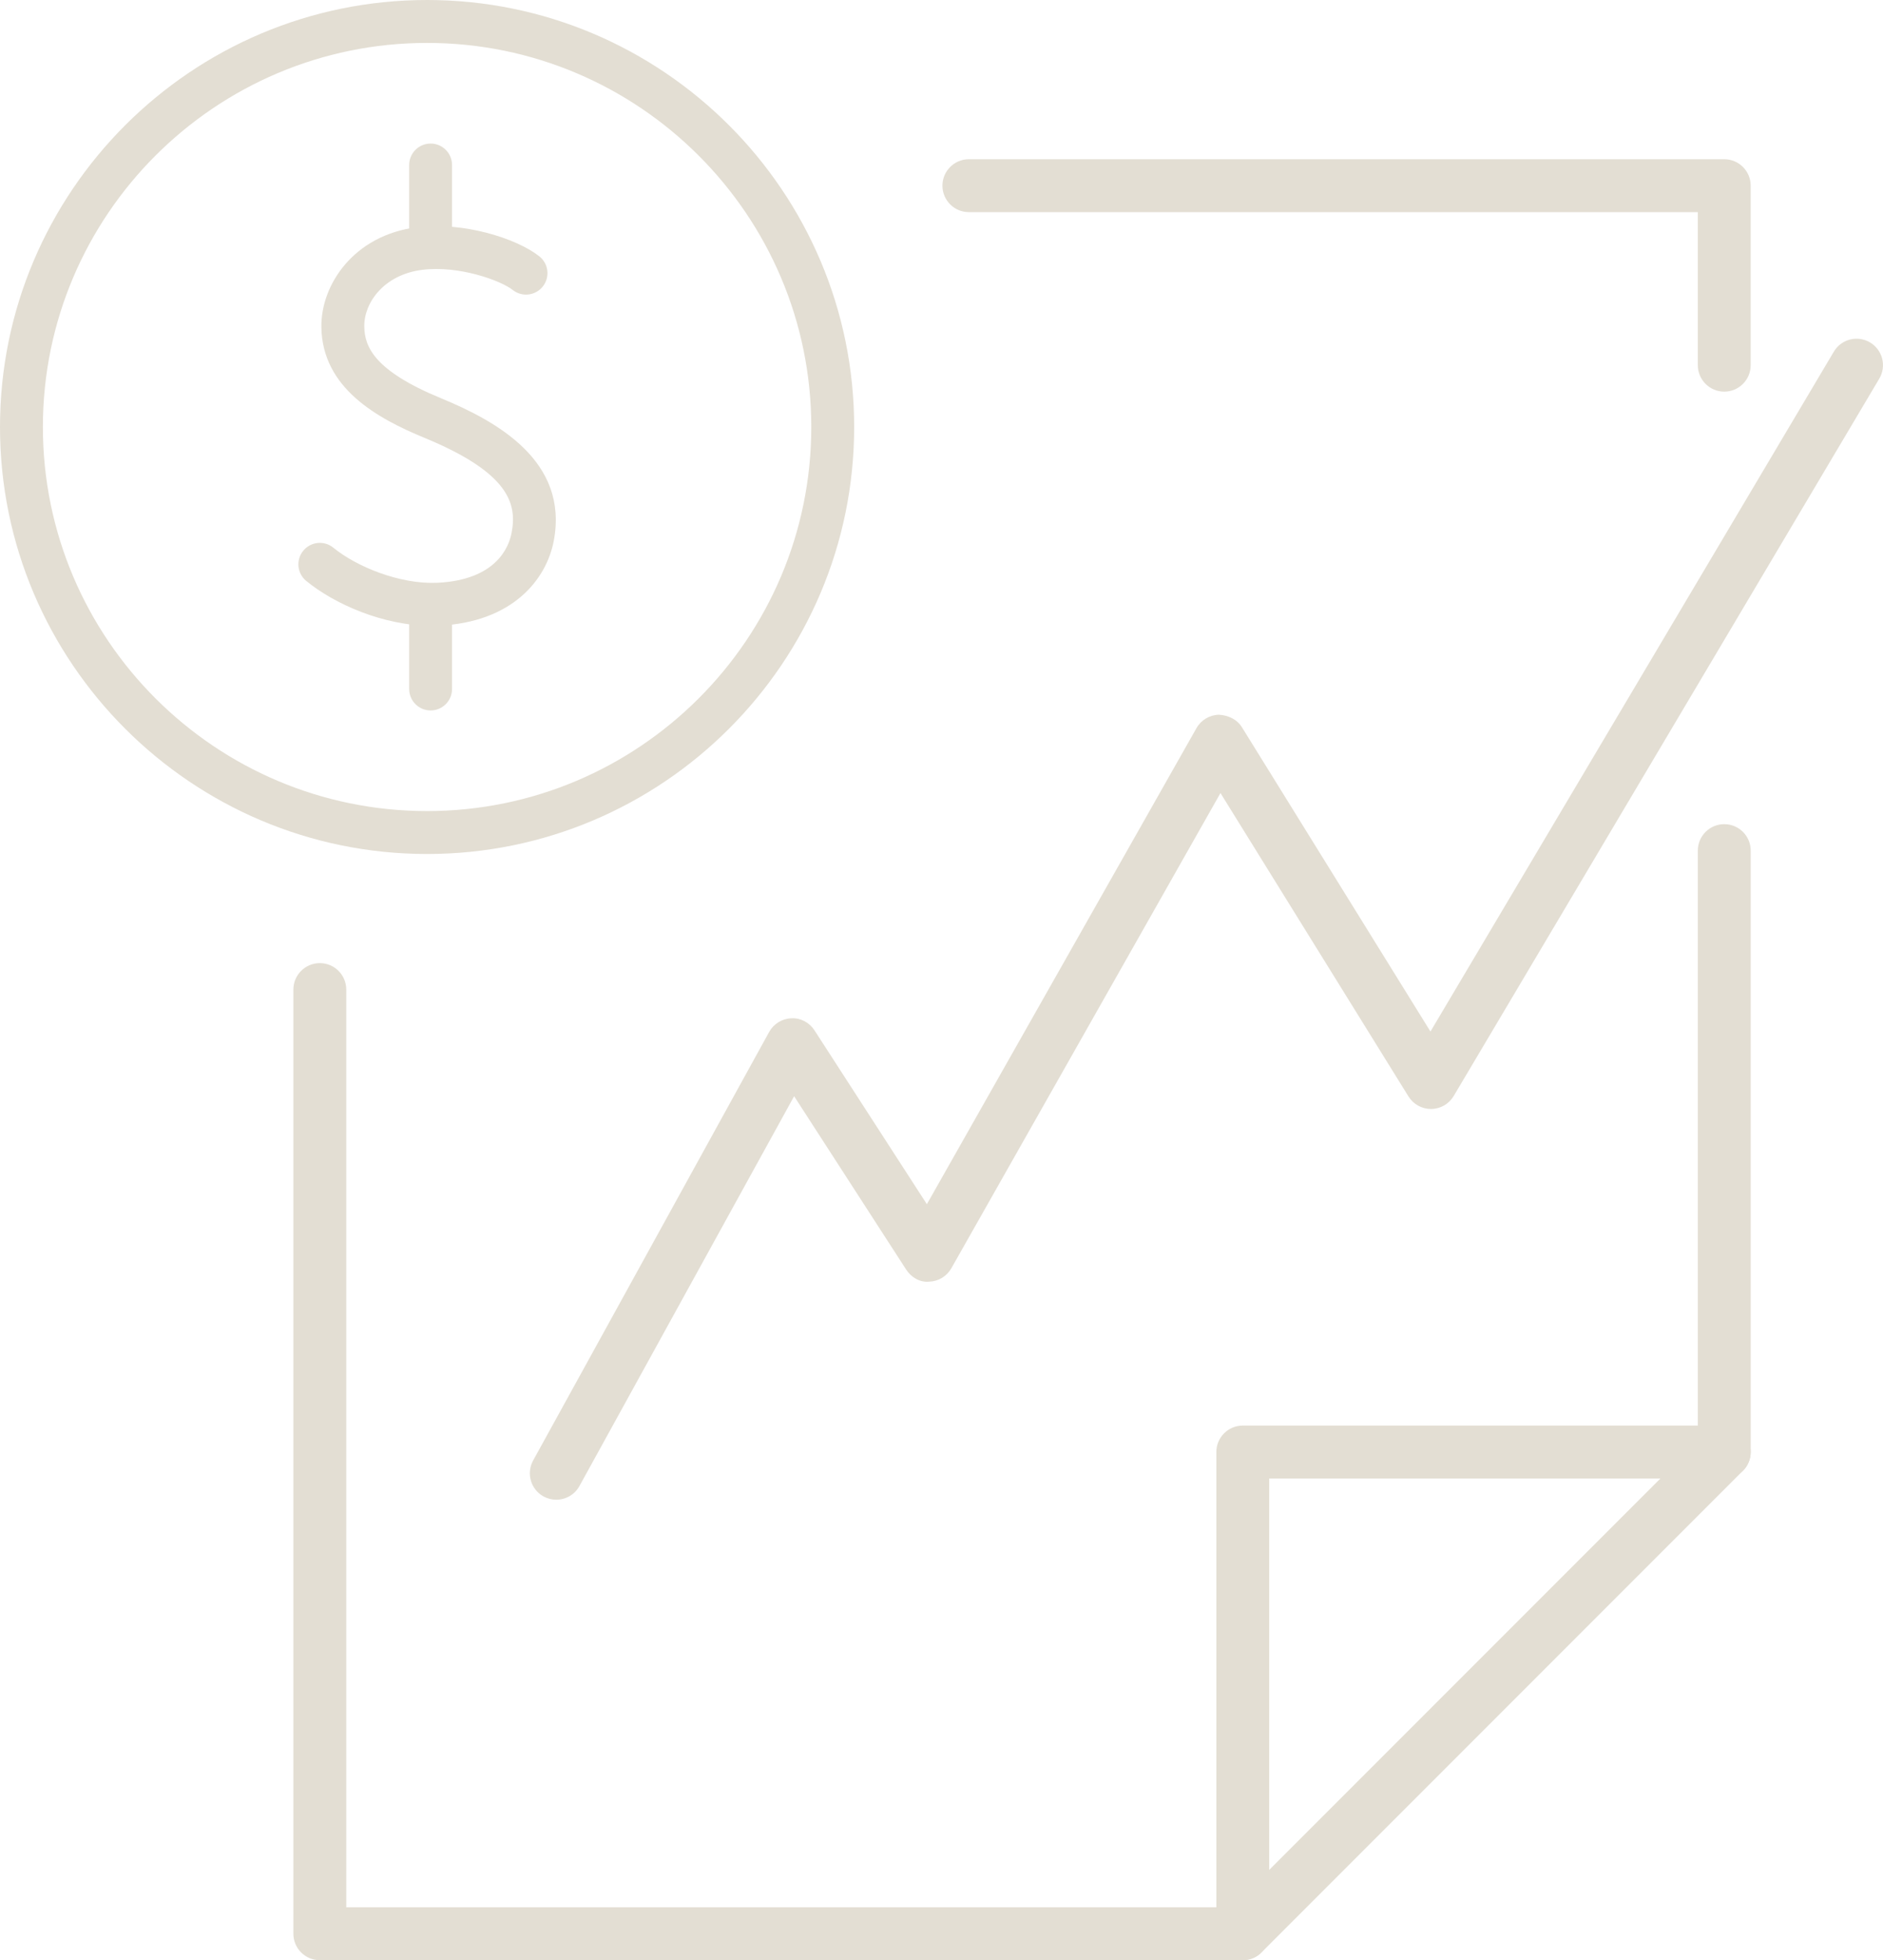
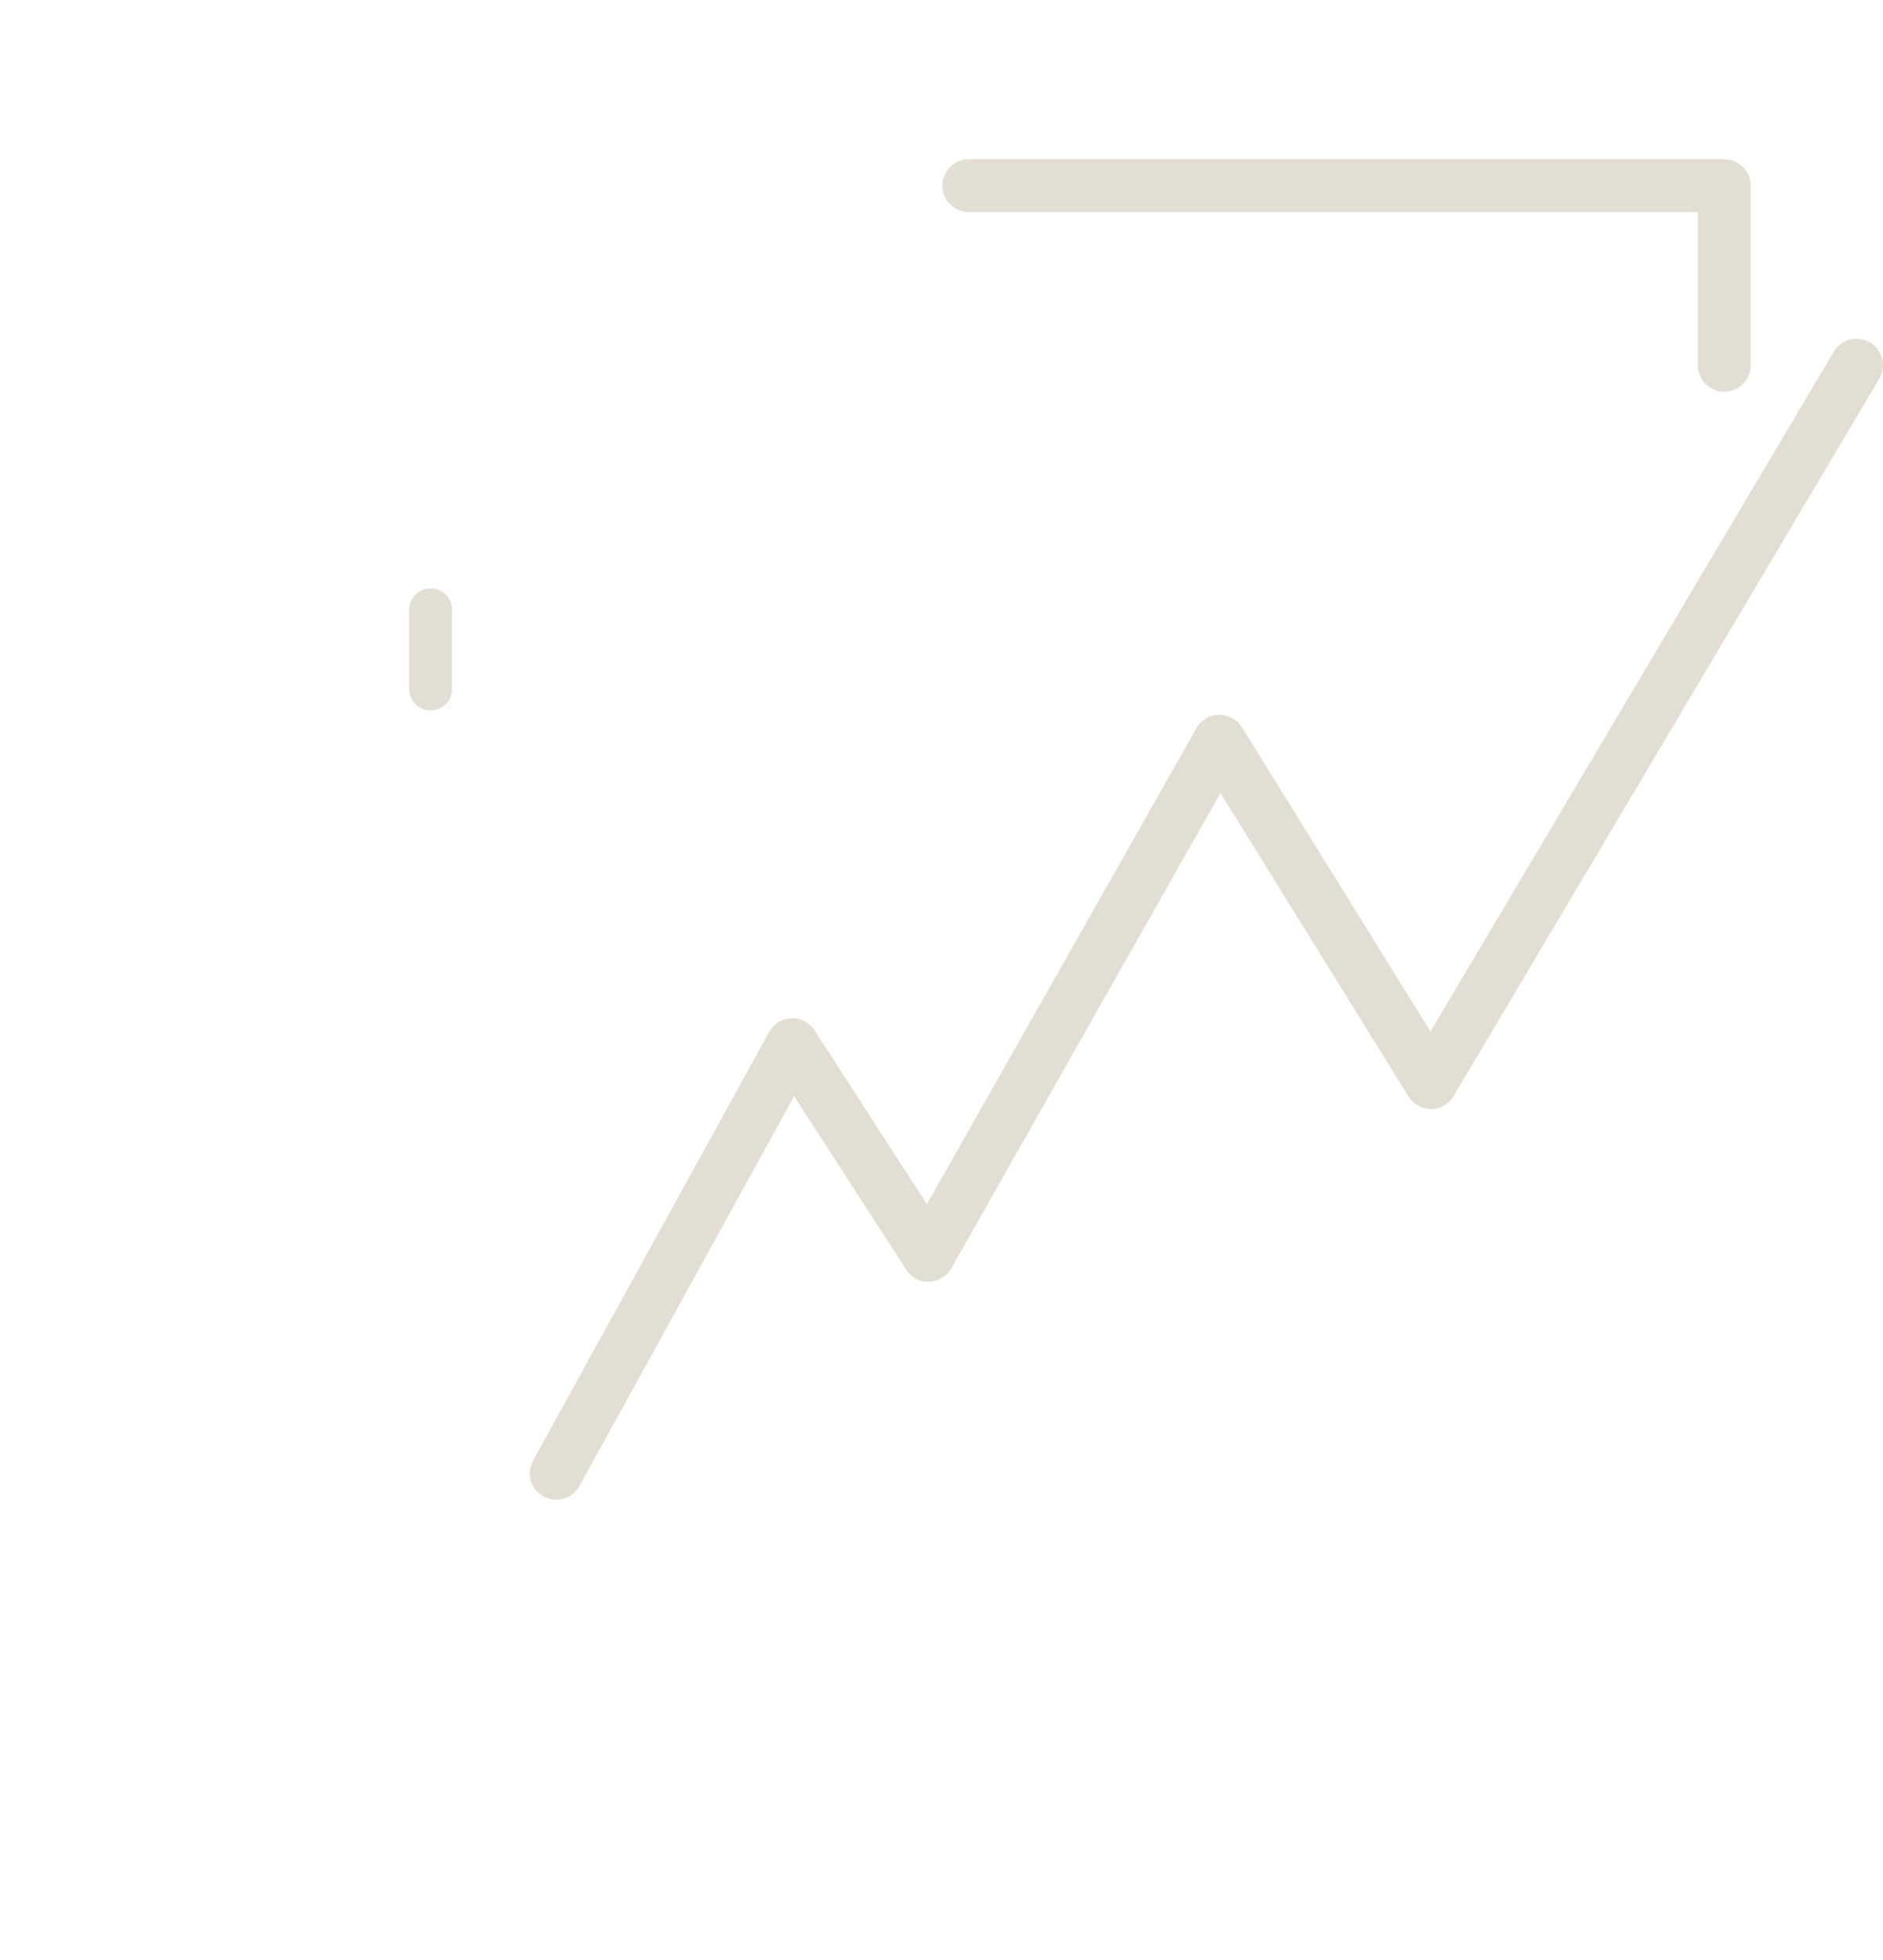
<svg xmlns="http://www.w3.org/2000/svg" id="Layer_2" viewBox="0 0 99.277 103.298">
  <g id="Layer_1-2">
-     <path d="M65.523,103.298H16.862c-.77,0-1.394-.624-1.394-1.394v-49.755c0-.77.624-1.394,1.394-1.394s1.394.624,1.394,1.394v48.361h46.69l24.568-24.568v-31.116c0-.77.624-1.394,1.394-1.394s1.394.624,1.394,1.394v31.693c0,.369-.147.724-.408.985l-25.385,25.385c-.261.262-.616.408-.985.408Z" style="fill:#e3ded3;" />
    <path d="M90.908,20.639c-.77,0-1.394-.624-1.394-1.394v-8.066h-38.432c-.77,0-1.394-.624-1.394-1.394s.624-1.394,1.394-1.394h39.825c.77,0,1.394.624,1.394,1.394v9.46c0,.77-.624,1.394-1.394,1.394Z" style="fill:#e3ded3;" />
-     <path d="M65.523,103.298c-.77,0-1.394-.624-1.394-1.394v-25.385c0-.77.624-1.394,1.394-1.394h25.385c.77,0,1.394.624,1.394,1.394s-.624,1.394-1.394,1.394h-23.991v23.991c0,.77-.624,1.394-1.394,1.394Z" style="fill:#e3ded3;" />
    <path d="M29.327,79.032c-.227,0-.458-.056-.671-.173-.674-.371-.919-1.219-.548-1.894l12.444-22.583c.237-.429.682-.702,1.172-.72.483-.03.953.224,1.219.636l5.924,9.161,14.214-25.087c.243-.429.693-.697,1.185-.707.481.027.953.241,1.212.659l9.94,16.036,21.266-35.827c.393-.663,1.248-.88,1.91-.487.662.393.88,1.248.487,1.909l-22.438,37.803c-.249.419-.698.678-1.185.683h-.013c-.482,0-.93-.249-1.185-.659l-9.913-15.99-14.189,25.043c-.24.425-.685.692-1.171.706-.488.049-.946-.227-1.211-.636l-5.907-9.136-11.319,20.542c-.254.461-.73.721-1.222.721Z" style="fill:#e3ded3;" />
-     <path d="M22.765,32.979c-2.575,0-5.15-1.162-6.619-2.365-.483-.396-.554-1.107-.158-1.591.396-.483,1.109-.555,1.591-.157,1.207.988,3.484,1.932,5.471,1.846,3.119-.146,3.783-1.891,3.923-2.633.284-1.499-.077-3.144-4.595-5.006-2.504-1.031-5.384-2.626-5.434-5.826-.035-2.247,1.72-4.858,5.039-5.271,2.4-.299,5.221.562,6.45,1.531.49.386.575,1.097.188,1.587-.386.49-1.096.576-1.587.188-.633-.499-2.833-1.304-4.772-1.062-2.011.25-3.076,1.728-3.056,2.991.016,1.05.508,2.318,4.035,3.771,2.938,1.211,6.751,3.308,5.956,7.516-.387,2.043-2.176,4.29-6.039,4.471-.13.007-.261.01-.392.01Z" style="fill:#e3ded3;" />
    <path d="M22.703,37.439c-.625,0-1.13-.507-1.13-1.131v-4.169c0-.624.506-1.131,1.13-1.131s1.13.507,1.13,1.131v4.169c0,.624-.506,1.131-1.13,1.131Z" style="fill:#e3ded3;" />
-     <path d="M22.703,13.962c-.625,0-1.13-.507-1.13-1.131v-4.135c0-.624.506-1.131,1.13-1.131s1.13.507,1.13,1.131v4.135c0,.624-.506,1.131-1.13,1.131Z" style="fill:#e3ded3;" />
-     <path d="M22.517,45.004C10.101,45.004,0,34.909,0,22.502S10.101,0,22.517,0s22.517,10.095,22.517,22.502-10.101,22.502-22.517,22.502ZM22.517,2.262C11.348,2.262,2.261,11.341,2.261,22.502s9.087,20.24,20.256,20.24,20.256-9.079,20.256-20.24S33.686,2.262,22.517,2.262Z" style="fill:#e3ded3;" />
  </g>
</svg>